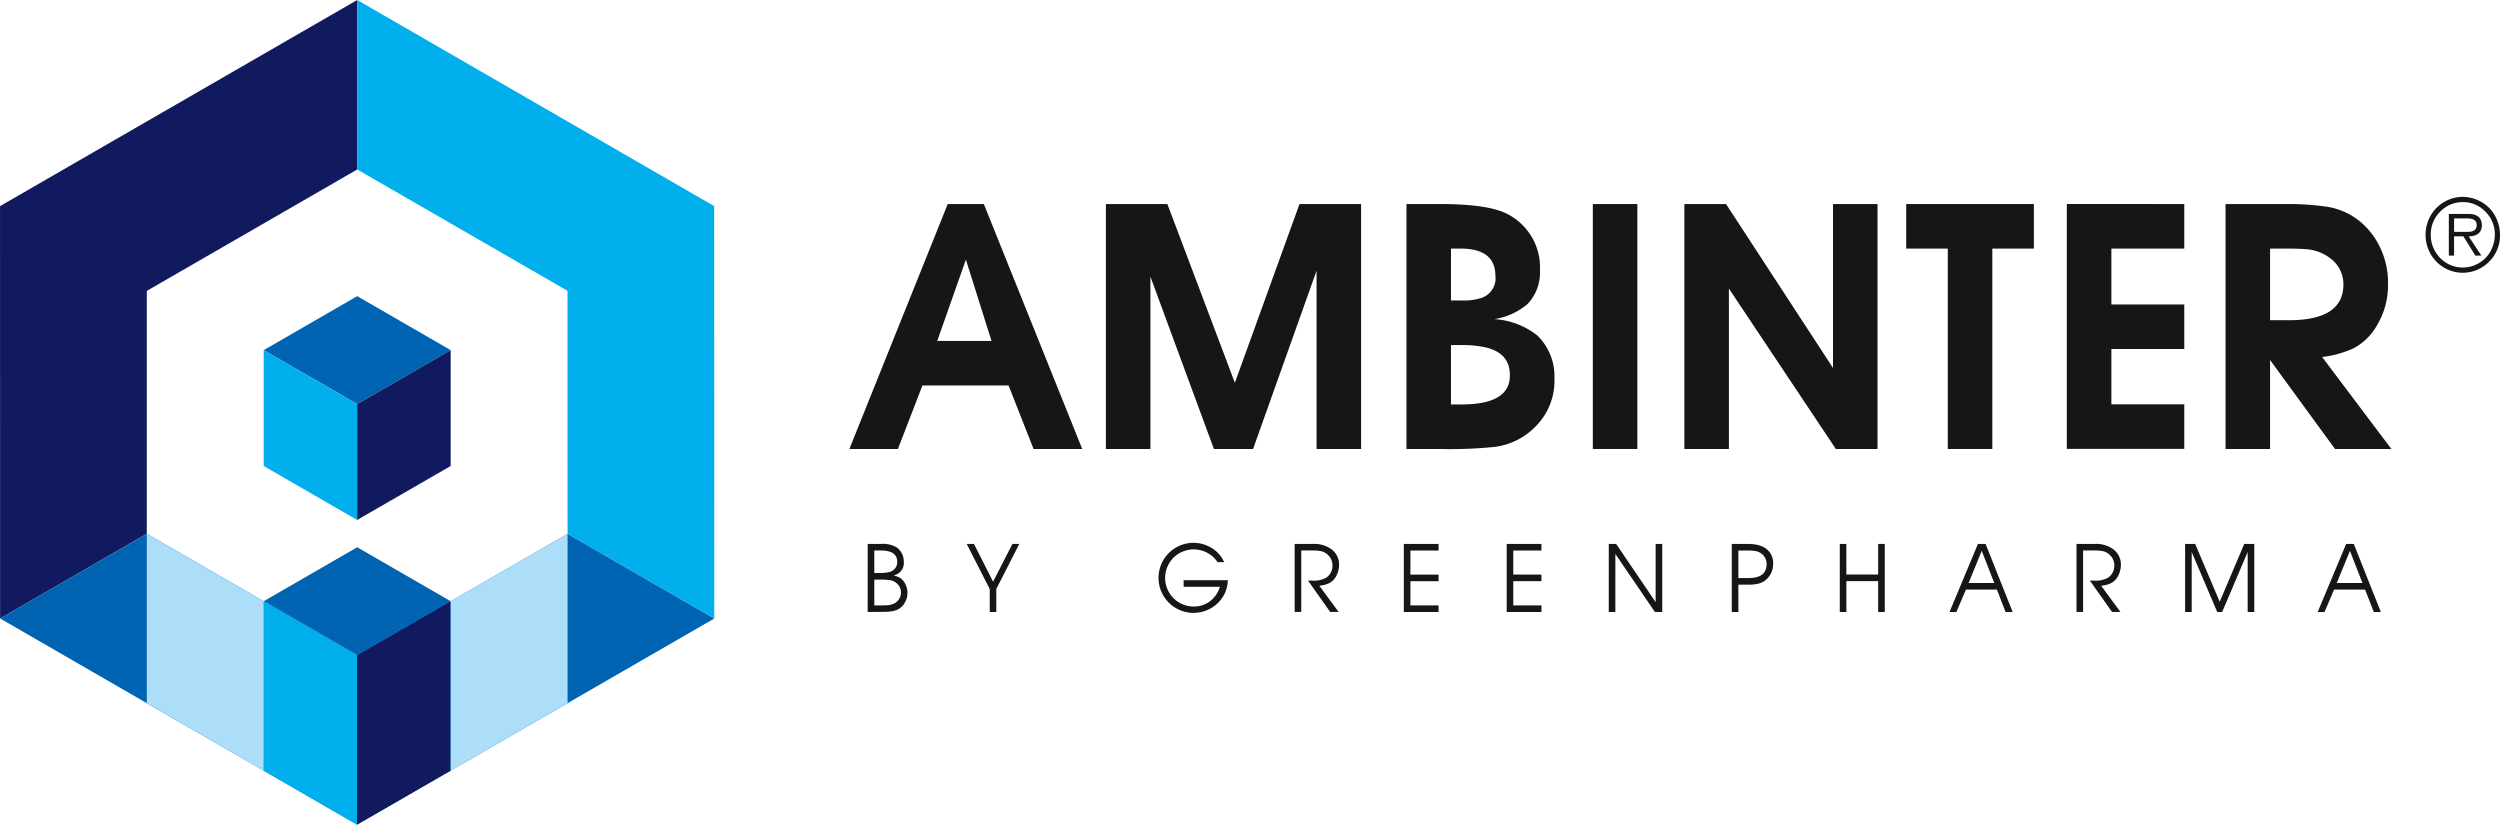
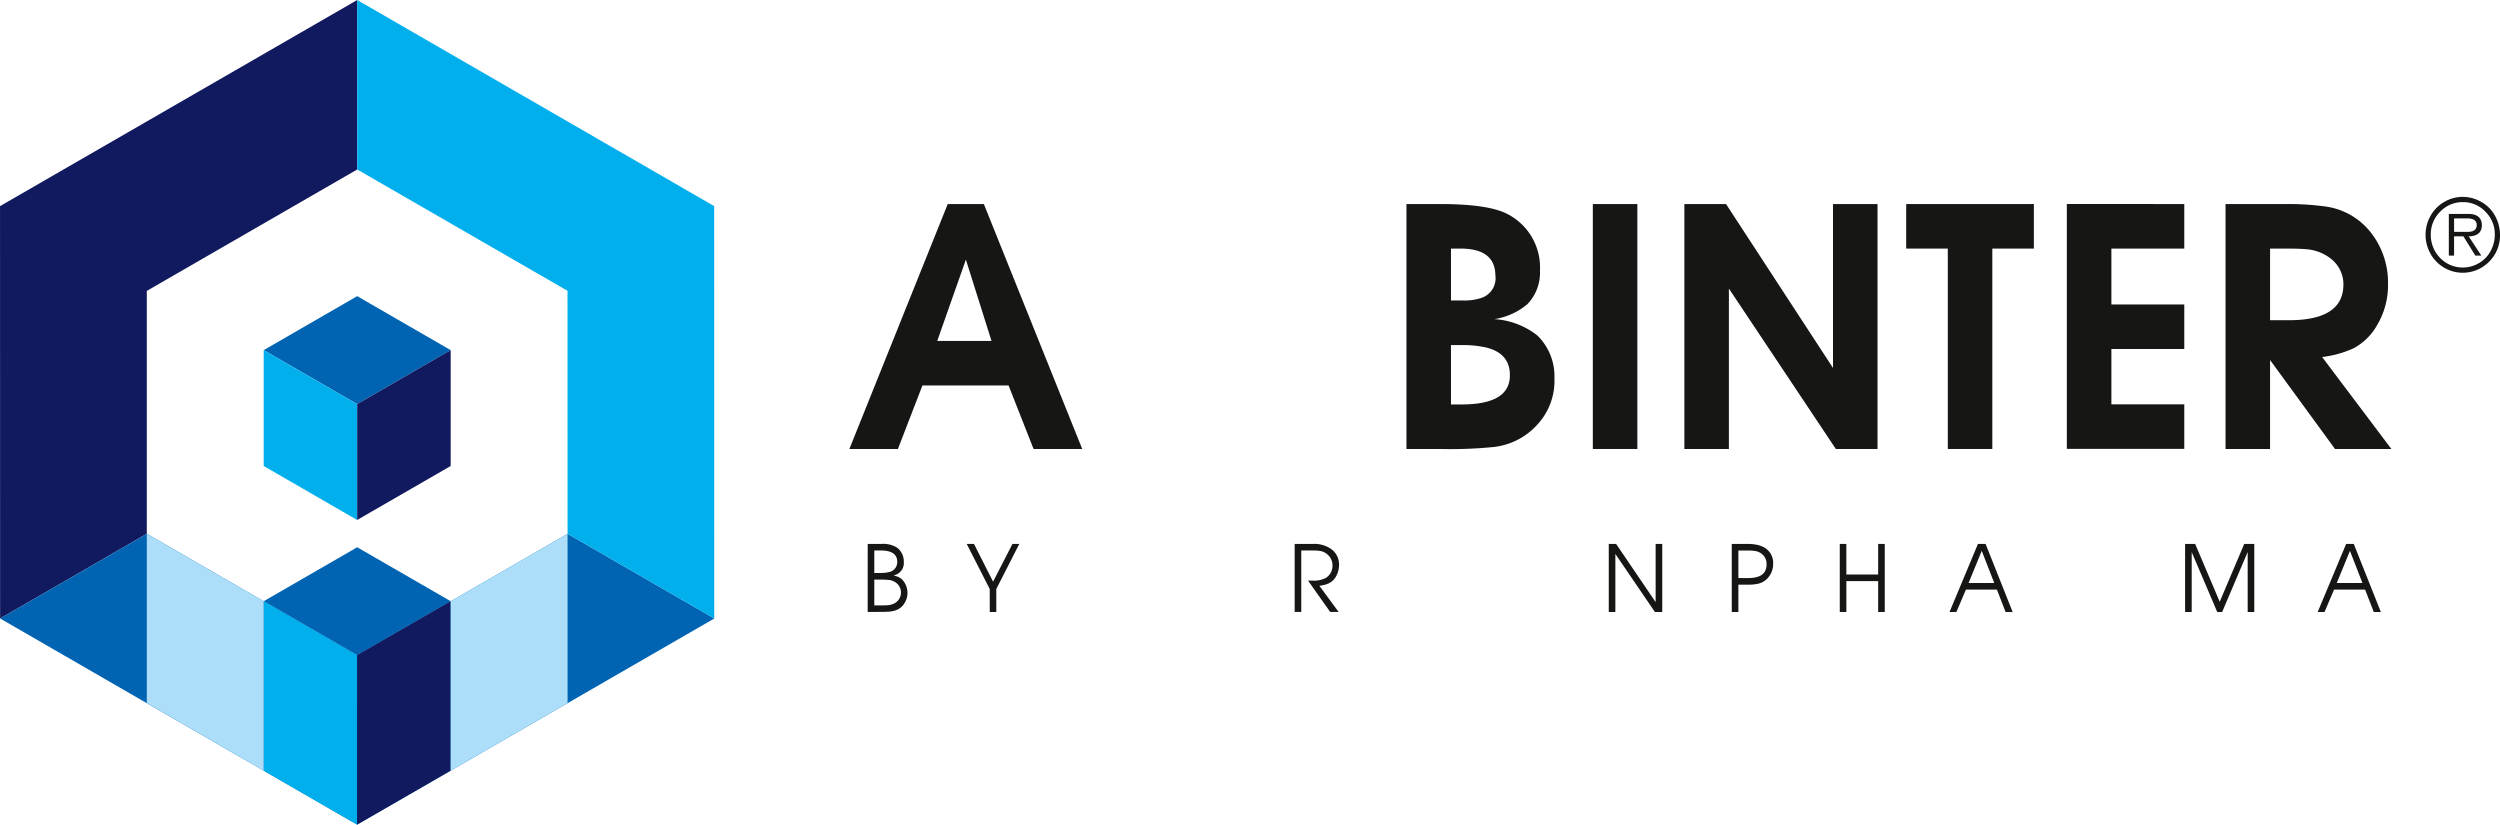
<svg xmlns="http://www.w3.org/2000/svg" width="303.153" height="99.994" viewBox="0 0 303.153 99.994">
  <g transform="translate(-440.852 -397.343)">
    <path d="M440.864,472.343l17.789-10.276v-29.45l25.516-14.723,0-20.551-43.313,24.994Z" fill="#11195f" />
    <path d="M484.155,476.792l-25.5-14.725-17.789,10.276,43.289,24.994,43.314-24.994-17.79-10.267Z" fill="#0064b3" />
    <path d="M472.829,439.8l11.337-6.545L495.5,439.8l-11.337,6.545Z" fill="#0064b3" />
    <path d="M472.829,470.248l11.337-6.545,11.334,6.544-11.337,6.545Z" fill="#0064b3" />
    <path d="M484.165,397.343l43.289,24.994.012,50.006-17.789-10.268-.008-29.469-25.5-14.712Z" fill="#00afec" />
    <path d="M484.155,460.395l0,0,0-14.048L472.828,439.8v14.05Z" fill="#00afec" />
    <path d="M484.151,476.791l-11.323-6.542V490.8l11.325,6.539.005-20.549Z" fill="#00afec" />
    <path d="M495.5,453.851V439.8l-11.337,6.546,0,14.047Z" fill="#11195f" />
    <path d="M484.159,476.787l-.005,20.549,11.34-6.544,0-20.545Z" fill="#11195f" />
    <path d="M458.653,462.067V482.6l14.175,8.2V470.249Z" fill="#acdefa" />
    <path d="M509.677,462.076v20.533l-14.183,8.184,0-20.545Z" fill="#acdefa" />
    <path d="M555.775,422.087h4.381l11.928,29.7h-5.9l-3.031-7.7H552.707l-2.973,7.7h-5.886Zm-1.274,16.6h6.582l-3.107-9.862Z" fill="#161615" />
-     <path d="M582.41,422.087l8.183,21.674,7.836-21.674H605.9v29.7h-5.4V430.173l-7.7,21.617h-4.747l-7.7-20.9v20.9h-5.4v-29.7Z" fill="#161615" />
    <path d="M615.7,422.087q5.77.02,8.029,1.254a7.269,7.269,0,0,1,3.86,6.813,5.5,5.5,0,0,1-1.525,4.073,8.1,8.1,0,0,1-4.014,1.814,9.325,9.325,0,0,1,5.25,2.007,6.936,6.936,0,0,1,2.046,5.192A7.8,7.8,0,0,1,627.3,448.8a8.355,8.355,0,0,1-5.269,2.741,52.323,52.323,0,0,1-6.331.251h-4.3v-29.7Zm1.1,5.4v6.292h1.389a6.7,6.7,0,0,0,2.239-.29,2.517,2.517,0,0,0,1.756-2.759q-.039-3.167-4.034-3.243Zm0,11.7v7.2h1.408q5.772-.039,5.732-3.551.02-2.645-2.894-3.358a12.709,12.709,0,0,0-2.857-.29Z" fill="#161615" />
    <path d="M639.4,422.087v29.7H634v-29.7Z" fill="#161615" />
    <path d="M650.154,422.087l12.97,19.879V422.087h5.4v29.7h-5.056L650.5,432.335V451.79h-5.4v-29.7Z" fill="#161615" />
    <path d="M687.481,422.087v5.4h-5.037v24.3h-5.4v-24.3H672v-5.4Z" fill="#161615" />
    <path d="M705.721,422.087v5.4h-8.84v6.774h8.84v5.4h-8.84v6.716h8.84v5.4H691.477v-29.7Z" fill="#161615" />
    <path d="M718.053,422.087a32.855,32.855,0,0,1,4.729.289,8.421,8.421,0,0,1,5.577,3.185,9.8,9.8,0,0,1,2.066,6.215,9.393,9.393,0,0,1-1.293,4.94,7.17,7.17,0,0,1-2.837,2.838,12.705,12.705,0,0,1-3.86,1.08l8.4,11.156H724L716.123,441V451.79h-5.4v-29.7Zm-1.93,5.4v8.685H718.3q6.678.039,6.717-4.285a3.915,3.915,0,0,0-1.371-3.049,5.452,5.452,0,0,0-3.146-1.274q-.888-.076-2.2-.077Z" fill="#161615" />
    <path d="M546.071,463.3h1.645a3.205,3.205,0,0,1,1.9.439,2.1,2.1,0,0,1,.831,1.732,1.519,1.519,0,0,1-1.249,1.646,4.5,4.5,0,0,1,.59.193,1.539,1.539,0,0,1,.589.456,2.33,2.33,0,0,1,.515,1.474,2.253,2.253,0,0,1-.354,1.233,1.964,1.964,0,0,1-1.045.869,3.557,3.557,0,0,1-1.067.182c-.226.011-.463.016-.714.016l-1.645.011Zm.8,3.522h.836a3.911,3.911,0,0,0,.906-.1,1.232,1.232,0,0,0,1.04-1.265q-.021-1.346-1.941-1.362h-.841Zm0,.8v3.131h.841q.493,0,.74-.016a2.159,2.159,0,0,0,.7-.161,1.376,1.376,0,0,0,.515-.332,1.449,1.449,0,0,0,.434-1.073,1.417,1.417,0,0,0-.408-1,1.682,1.682,0,0,0-1-.493,9.555,9.555,0,0,0-.986-.054Z" fill="#161615" />
    <path d="M558.958,463.3l2.316,4.578,2.348-4.578h.831l-2.788,5.463v2.788h-.793l-.006-2.788-2.787-5.458Z" fill="#161615" />
-     <path d="M584.379,467.7h5.372l-.027.268a4,4,0,0,1-1.357,2.654,4.248,4.248,0,1,1-2.787-7.457,4.227,4.227,0,0,1,1.994.511,3.827,3.827,0,0,1,1.5,1.408q.079.139.225.423h-.8c-.093-.128-.164-.223-.214-.284a3.485,3.485,0,0,0-5.138-.246,3.472,3.472,0,0,0,2.458,5.918,3.258,3.258,0,0,0,1.994-.659,3.524,3.524,0,0,0,1.184-1.737h-4.4Z" fill="#161615" />
    <path d="M600.107,463.3a3.507,3.507,0,0,1,2.14.606,2.282,2.282,0,0,1,.981,1.94,2.814,2.814,0,0,1-.29,1.239,2.026,2.026,0,0,1-.836.933,2.922,2.922,0,0,1-.906.3l-.354.065,2.332,3.163H602.15l-2.686-3.8h.52a3.066,3.066,0,0,0,1.673-.343,1.735,1.735,0,0,0,.772-1.486,1.711,1.711,0,0,0-.509-1.243,1.781,1.781,0,0,0-.848-.493,4.657,4.657,0,0,0-.98-.086h-1.448v7.452h-.8V463.3Z" fill="#161615" />
-     <path d="M611.081,463.3h4.214v.8H611.88v2.916h3.415v.8H611.88v2.938h3.415v.8h-4.214Z" fill="#161615" />
-     <path d="M623.556,463.3h4.214v.8h-3.416v2.916h3.416v.8h-3.416v2.938h3.416v.8h-4.214Z" fill="#161615" />
    <path d="M635.934,463.3h.89l4.793,7.056V463.3h.8v8.251h-.891l-4.793-7.034v7.034h-.8Z" fill="#161615" />
    <path d="M652.837,463.3a5.487,5.487,0,0,1,.894.075,3.4,3.4,0,0,1,1.009.327,2.143,2.143,0,0,1,1.125,2.037,2.468,2.468,0,0,1-.5,1.512,2.233,2.233,0,0,1-1.313.874,5.128,5.128,0,0,1-1.217.112h-1.186v3.314h-.8V463.3Zm-1.186,4.139h1.175q2.252.011,2.24-1.667a1.547,1.547,0,0,0-.379-1.078,1.692,1.692,0,0,0-1.014-.536,5.272,5.272,0,0,0-.836-.059h-1.186Z" fill="#161615" />
    <path d="M664.743,463.3v3.71H668.6V463.3h.8v8.251h-.8v-3.742h-3.855v3.742h-.8V463.3Z" fill="#161615" />
    <path d="M680.7,463.3h.927l3.281,8.251h-.857L683,468.841h-3.758l-1.158,2.713h-.831Zm-1.137,4.739h3.115l-1.517-3.9Z" fill="#161615" />
-     <path d="M694.913,463.3a3.507,3.507,0,0,1,2.14.606,2.282,2.282,0,0,1,.981,1.94,2.826,2.826,0,0,1-.29,1.239,2.027,2.027,0,0,1-.836.933,2.931,2.931,0,0,1-.906.3l-.354.065,2.332,3.163h-1.024l-2.685-3.8h.519a3.066,3.066,0,0,0,1.673-.343,1.732,1.732,0,0,0,.772-1.486,1.711,1.711,0,0,0-.509-1.243,1.779,1.779,0,0,0-.847-.493,4.686,4.686,0,0,0-.982-.086H693.45v7.452h-.8V463.3Z" fill="#161615" />
    <path d="M707.04,463.3l2.976,7.013,2.974-7.013h1.218v8.251h-.8v-7.276l-3.094,7.276h-.6l-3.094-7.265v7.265h-.8V463.3Z" fill="#161615" />
    <path d="M725.348,463.3h.926l3.282,8.251H728.7l-1.056-2.713h-3.758l-1.158,2.713H721.9Zm-1.137,4.739h3.114l-1.516-3.9Z" fill="#161615" />
    <path d="M742.7,429.06a4.475,4.475,0,0,1-5.463.747,4.45,4.45,0,0,1-1.653-1.685,4.7,4.7,0,0,1-.007-4.6,4.456,4.456,0,0,1,1.654-1.684,4.38,4.38,0,0,1,2.262-.622,4.517,4.517,0,0,1,2.261.622,4.227,4.227,0,0,1,1.646,1.672,4.809,4.809,0,0,1,.607,2.3A4.478,4.478,0,0,1,742.7,429.06Zm.676-3.239a3.831,3.831,0,0,0-1.119-2.787,3.7,3.7,0,0,0-2.757-1.182,3.749,3.749,0,0,0-2.763,1.175,3.833,3.833,0,0,0-1.126,2.789,3.978,3.978,0,0,0,1.935,3.438,3.838,3.838,0,0,0,3.892,0,3.682,3.682,0,0,0,1.418-1.453A4.068,4.068,0,0,0,743.374,425.821Zm-1.632,2.52h-.725L739.566,426h-1.13v2.338H737.8v-5.057h2.376q1.6.012,1.631,1.368-.012,1.233-1.394,1.345a1.039,1.039,0,0,1-.206.006Zm-3.306-2.882h1.619q1.125.019,1.125-.831-.006-.8-1.151-.8h-1.593Z" fill="#161615" />
  </g>
</svg>